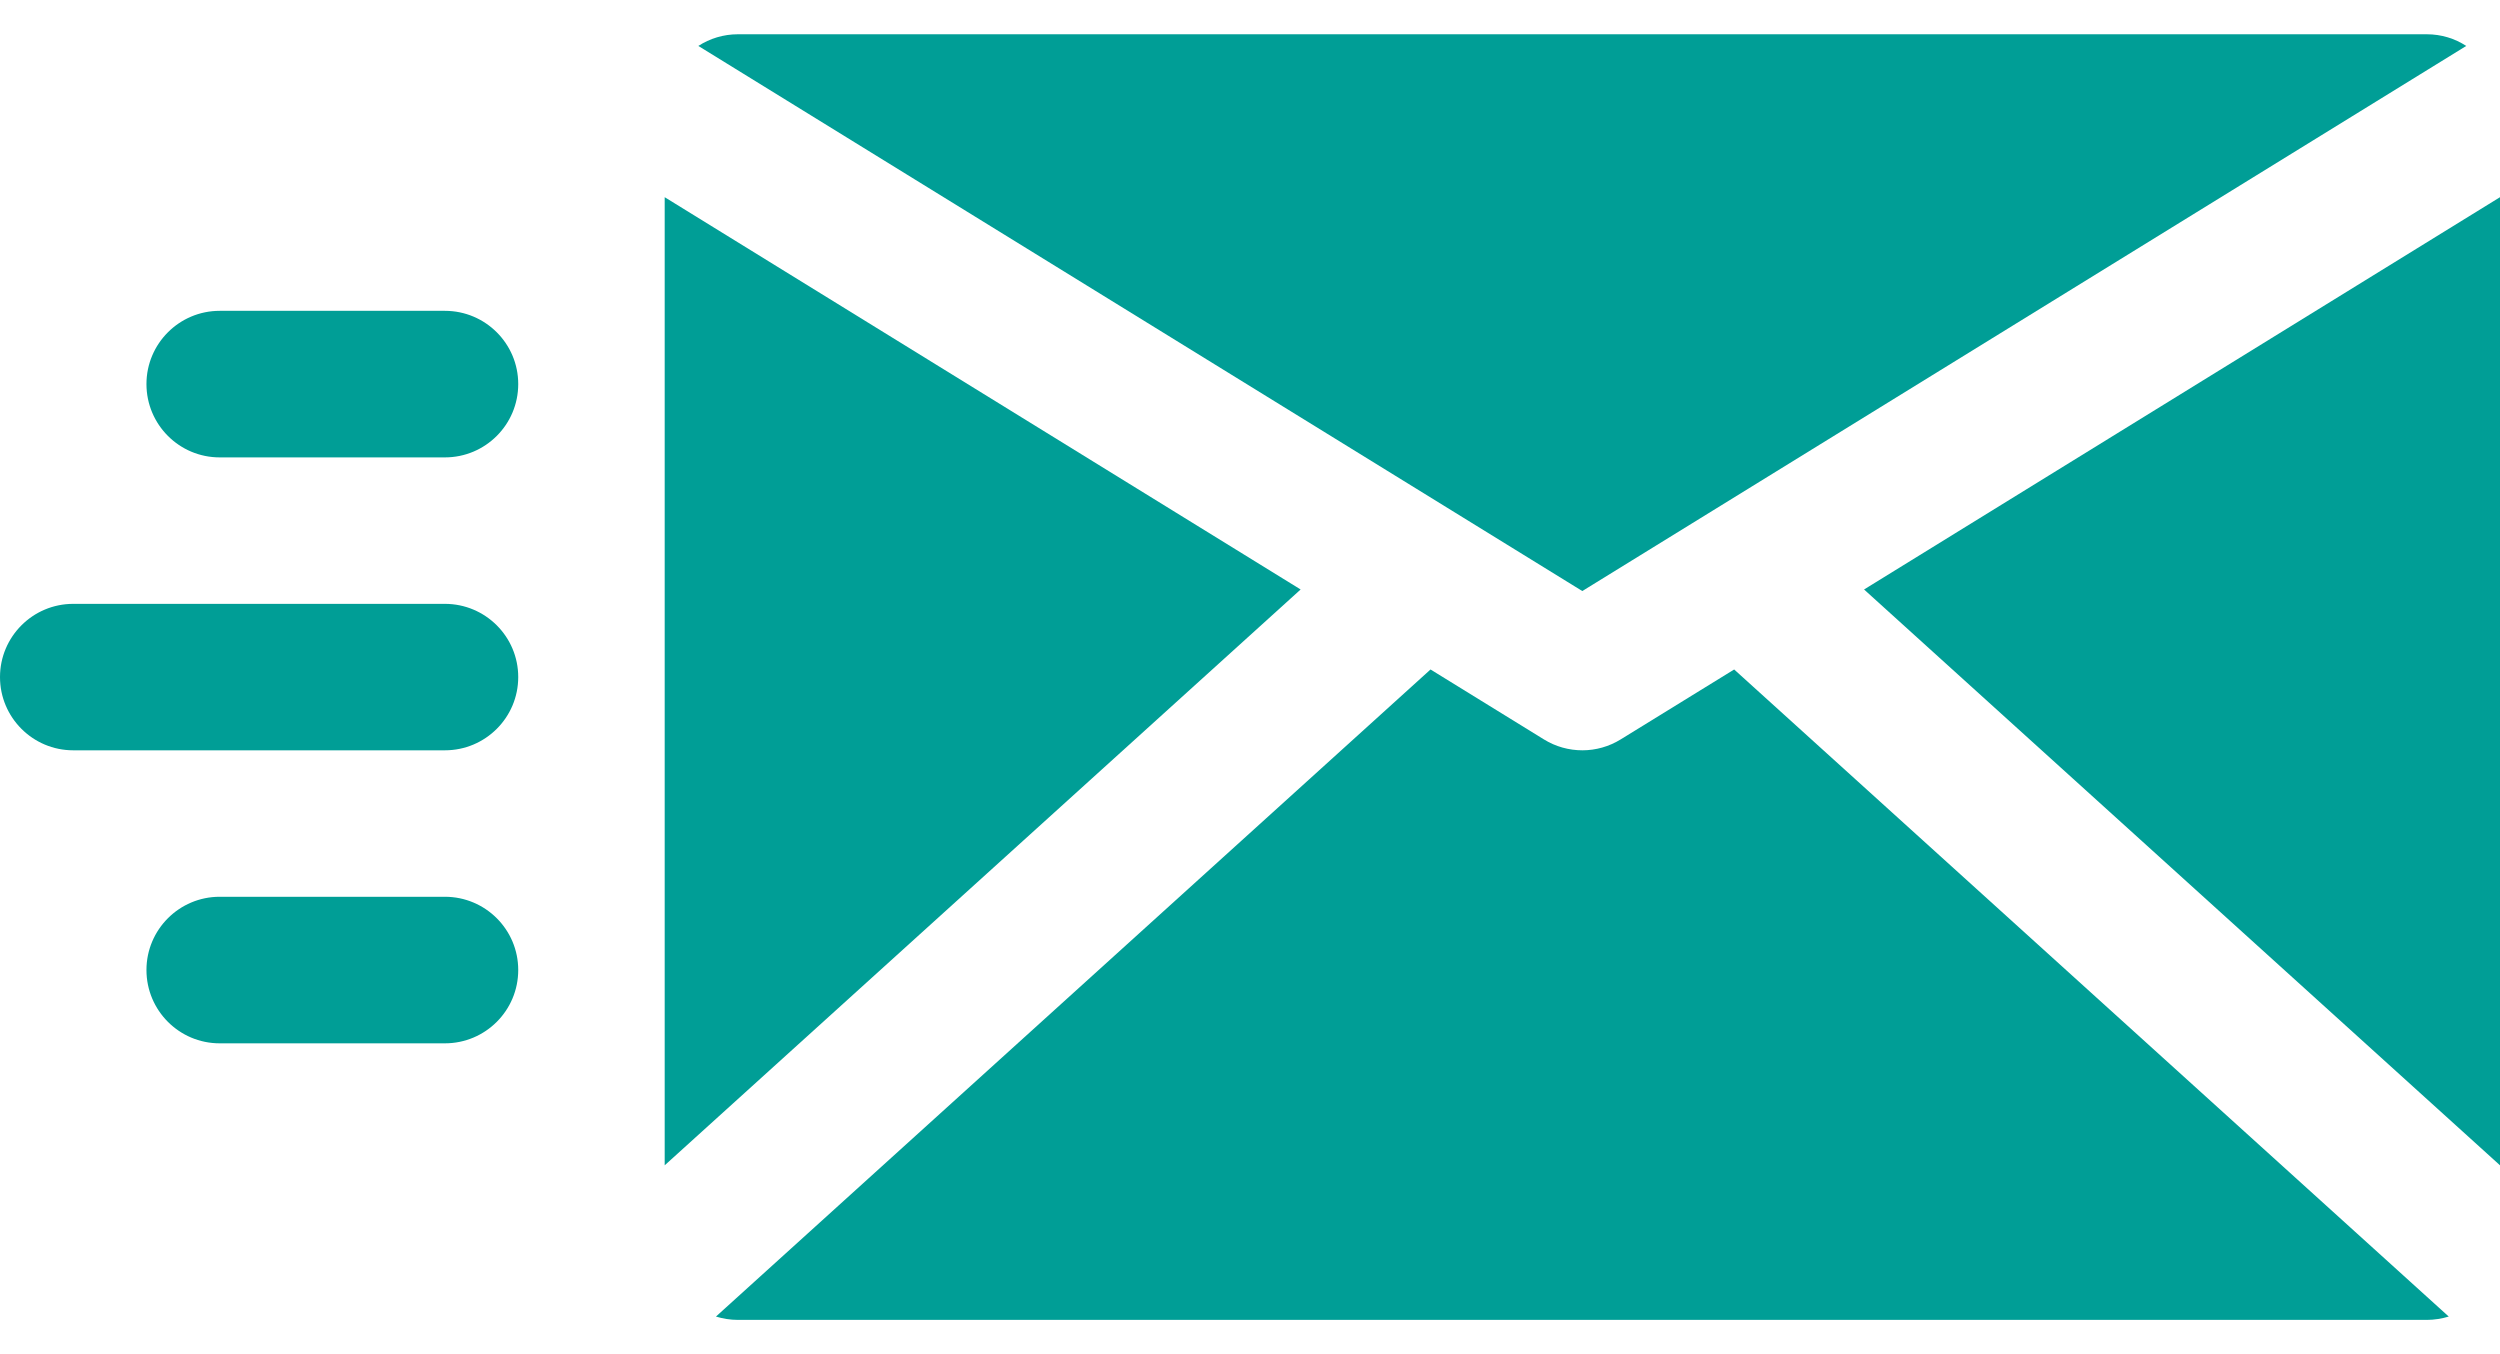
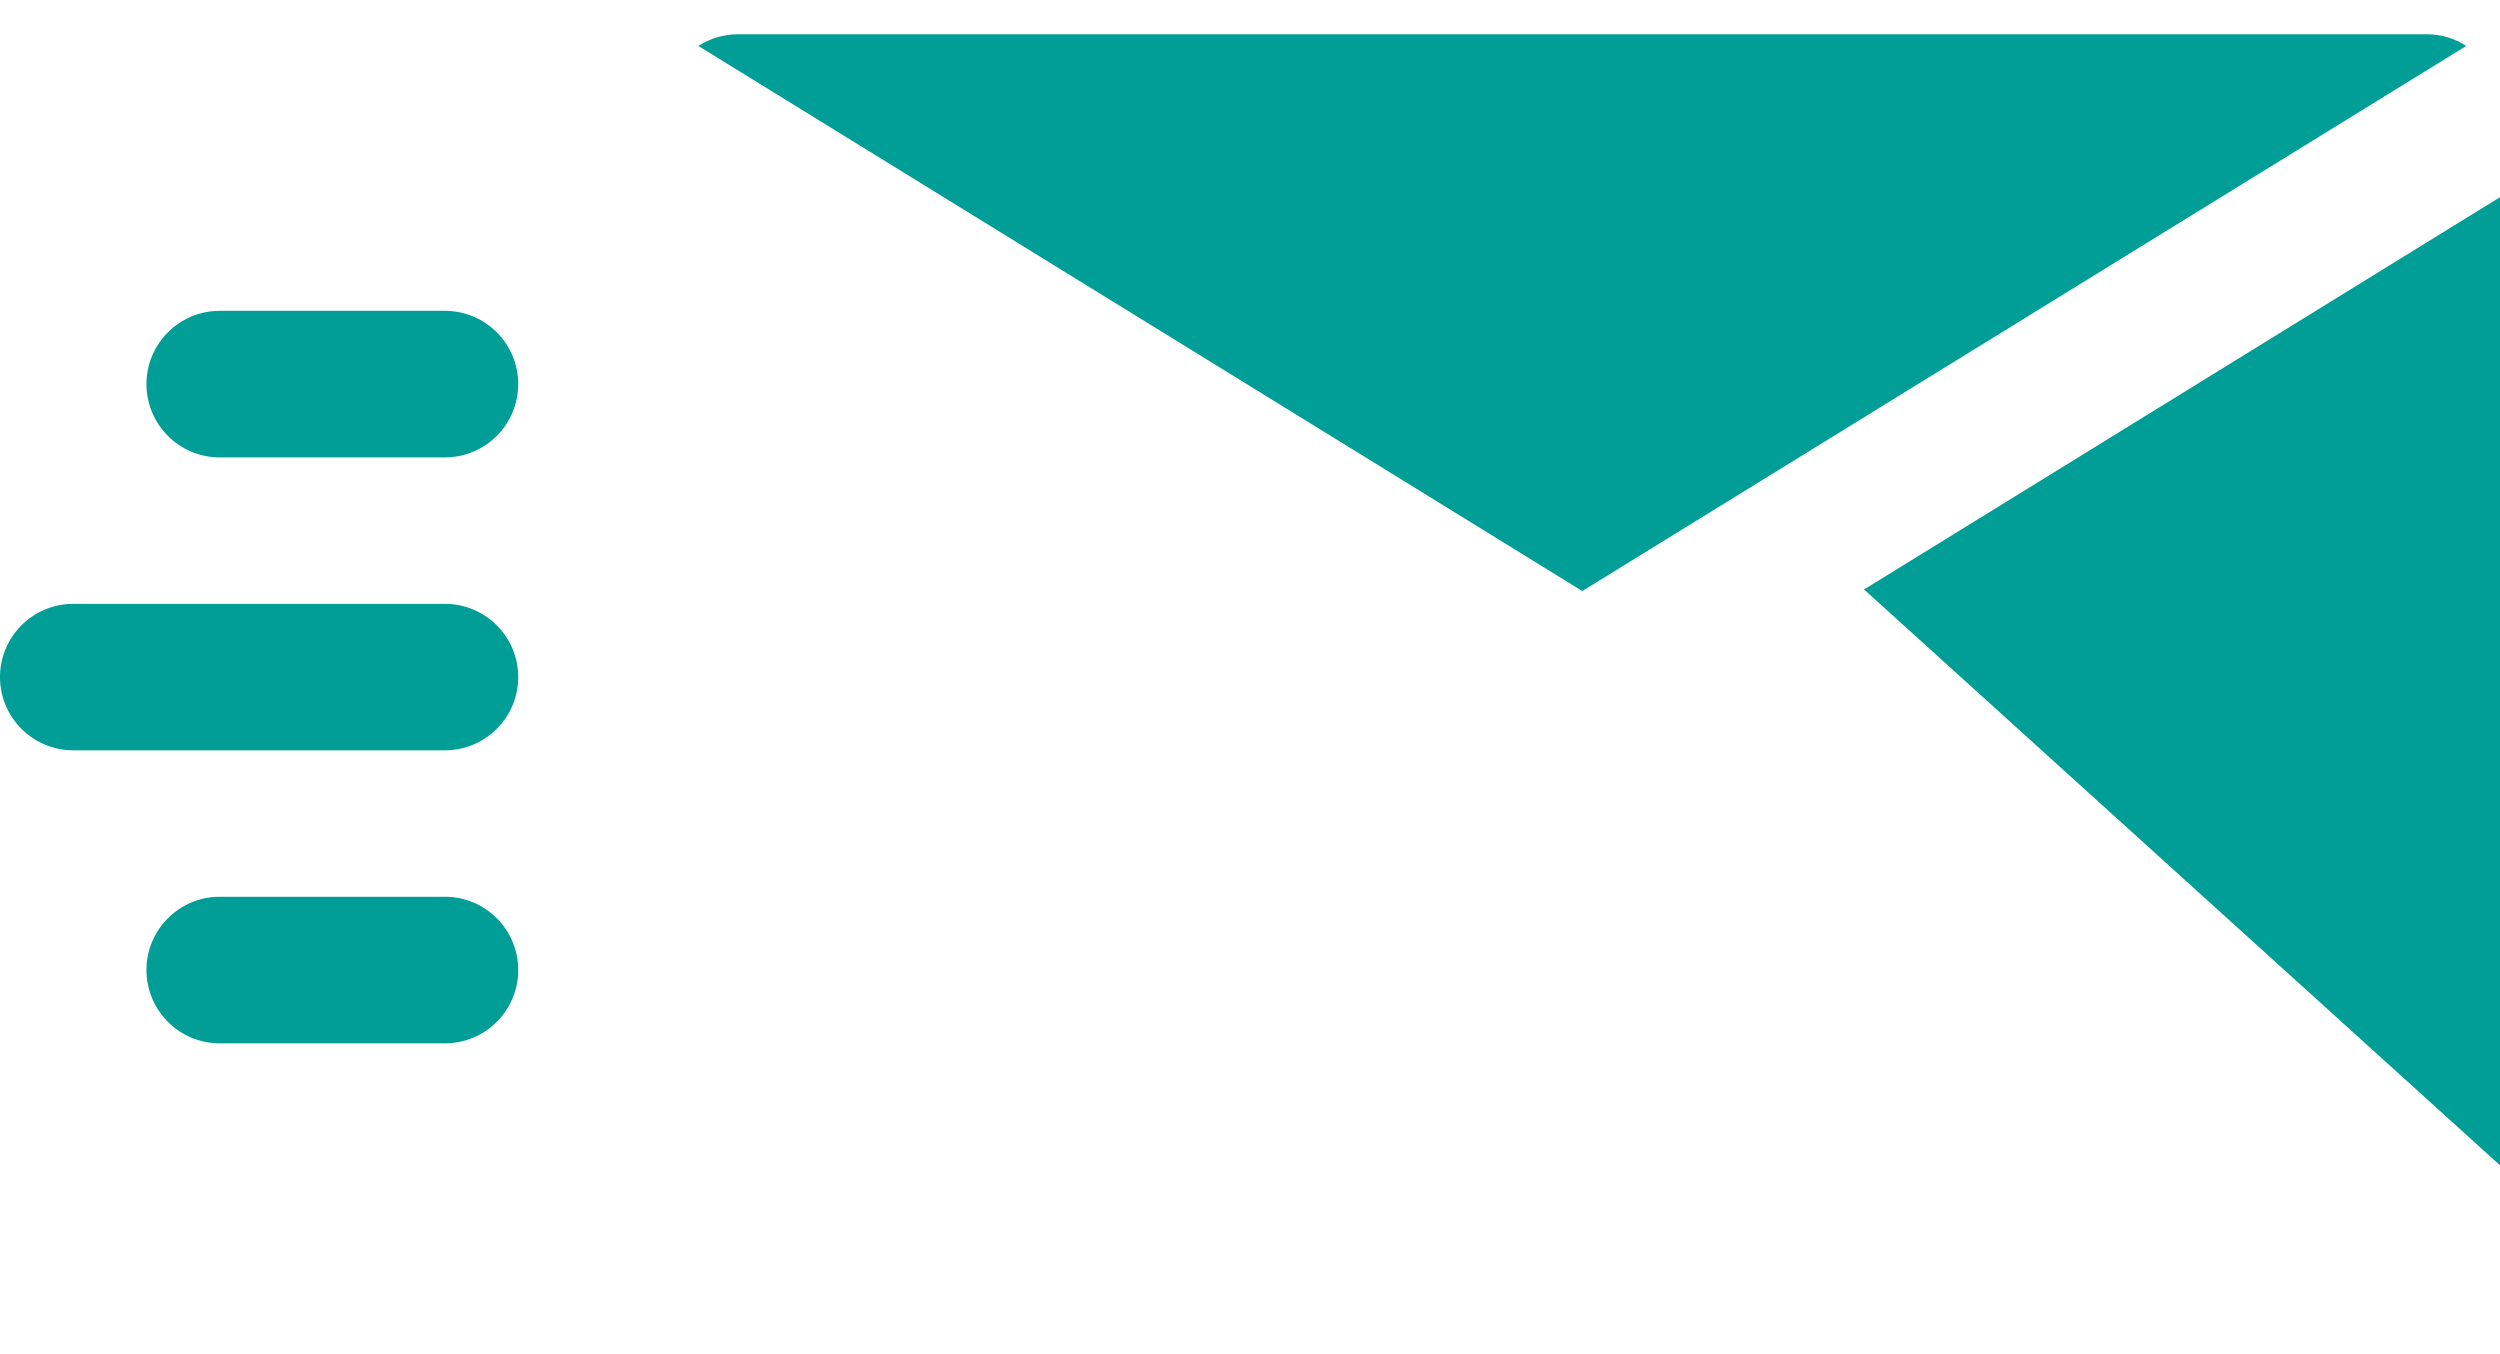
<svg xmlns="http://www.w3.org/2000/svg" width="24" height="13" viewBox="0 0 24 13" fill="none">
  <g id="Vector">
    <path d="M15.19 5.674L23.676 0.441C23.567 0.37 23.437 0.329 23.297 0.329H7.084C6.944 0.329 6.814 0.37 6.704 0.441L15.19 5.674Z" fill="#009E96" />
-     <path d="M16.648 6.427L15.559 7.098C15.446 7.168 15.318 7.203 15.191 7.203C15.062 7.203 14.934 7.168 14.821 7.098L13.733 6.427L6.873 12.639C6.94 12.659 7.01 12.671 7.084 12.671H23.297C23.37 12.671 23.441 12.659 23.508 12.639L16.648 6.427Z" fill="#009E96" />
    <path d="M24 11.187V1.893L17.895 5.659L24 11.187Z" fill="#009E96" />
-     <path d="M6.381 1.893V11.187L12.486 5.659L6.381 1.893Z" fill="#009E96" />
    <path d="M4.271 10.016H2.109C1.721 10.016 1.406 9.701 1.406 9.312C1.406 8.924 1.721 8.609 2.109 8.609H4.271C4.66 8.609 4.975 8.924 4.975 9.312C4.975 9.701 4.66 10.016 4.271 10.016Z" fill="#009E96" />
    <path d="M4.271 7.203H0.703C0.315 7.203 0 6.888 0 6.5C0 6.112 0.315 5.797 0.703 5.797H4.271C4.66 5.797 4.975 6.112 4.975 6.5C4.975 6.888 4.66 7.203 4.271 7.203Z" fill="#009E96" />
    <path d="M4.271 4.391H2.109C1.721 4.391 1.406 4.076 1.406 3.687C1.406 3.299 1.721 2.984 2.109 2.984H4.271C4.66 2.984 4.975 3.299 4.975 3.687C4.975 4.076 4.66 4.391 4.271 4.391Z" fill="#009E96" />
  </g>
</svg>